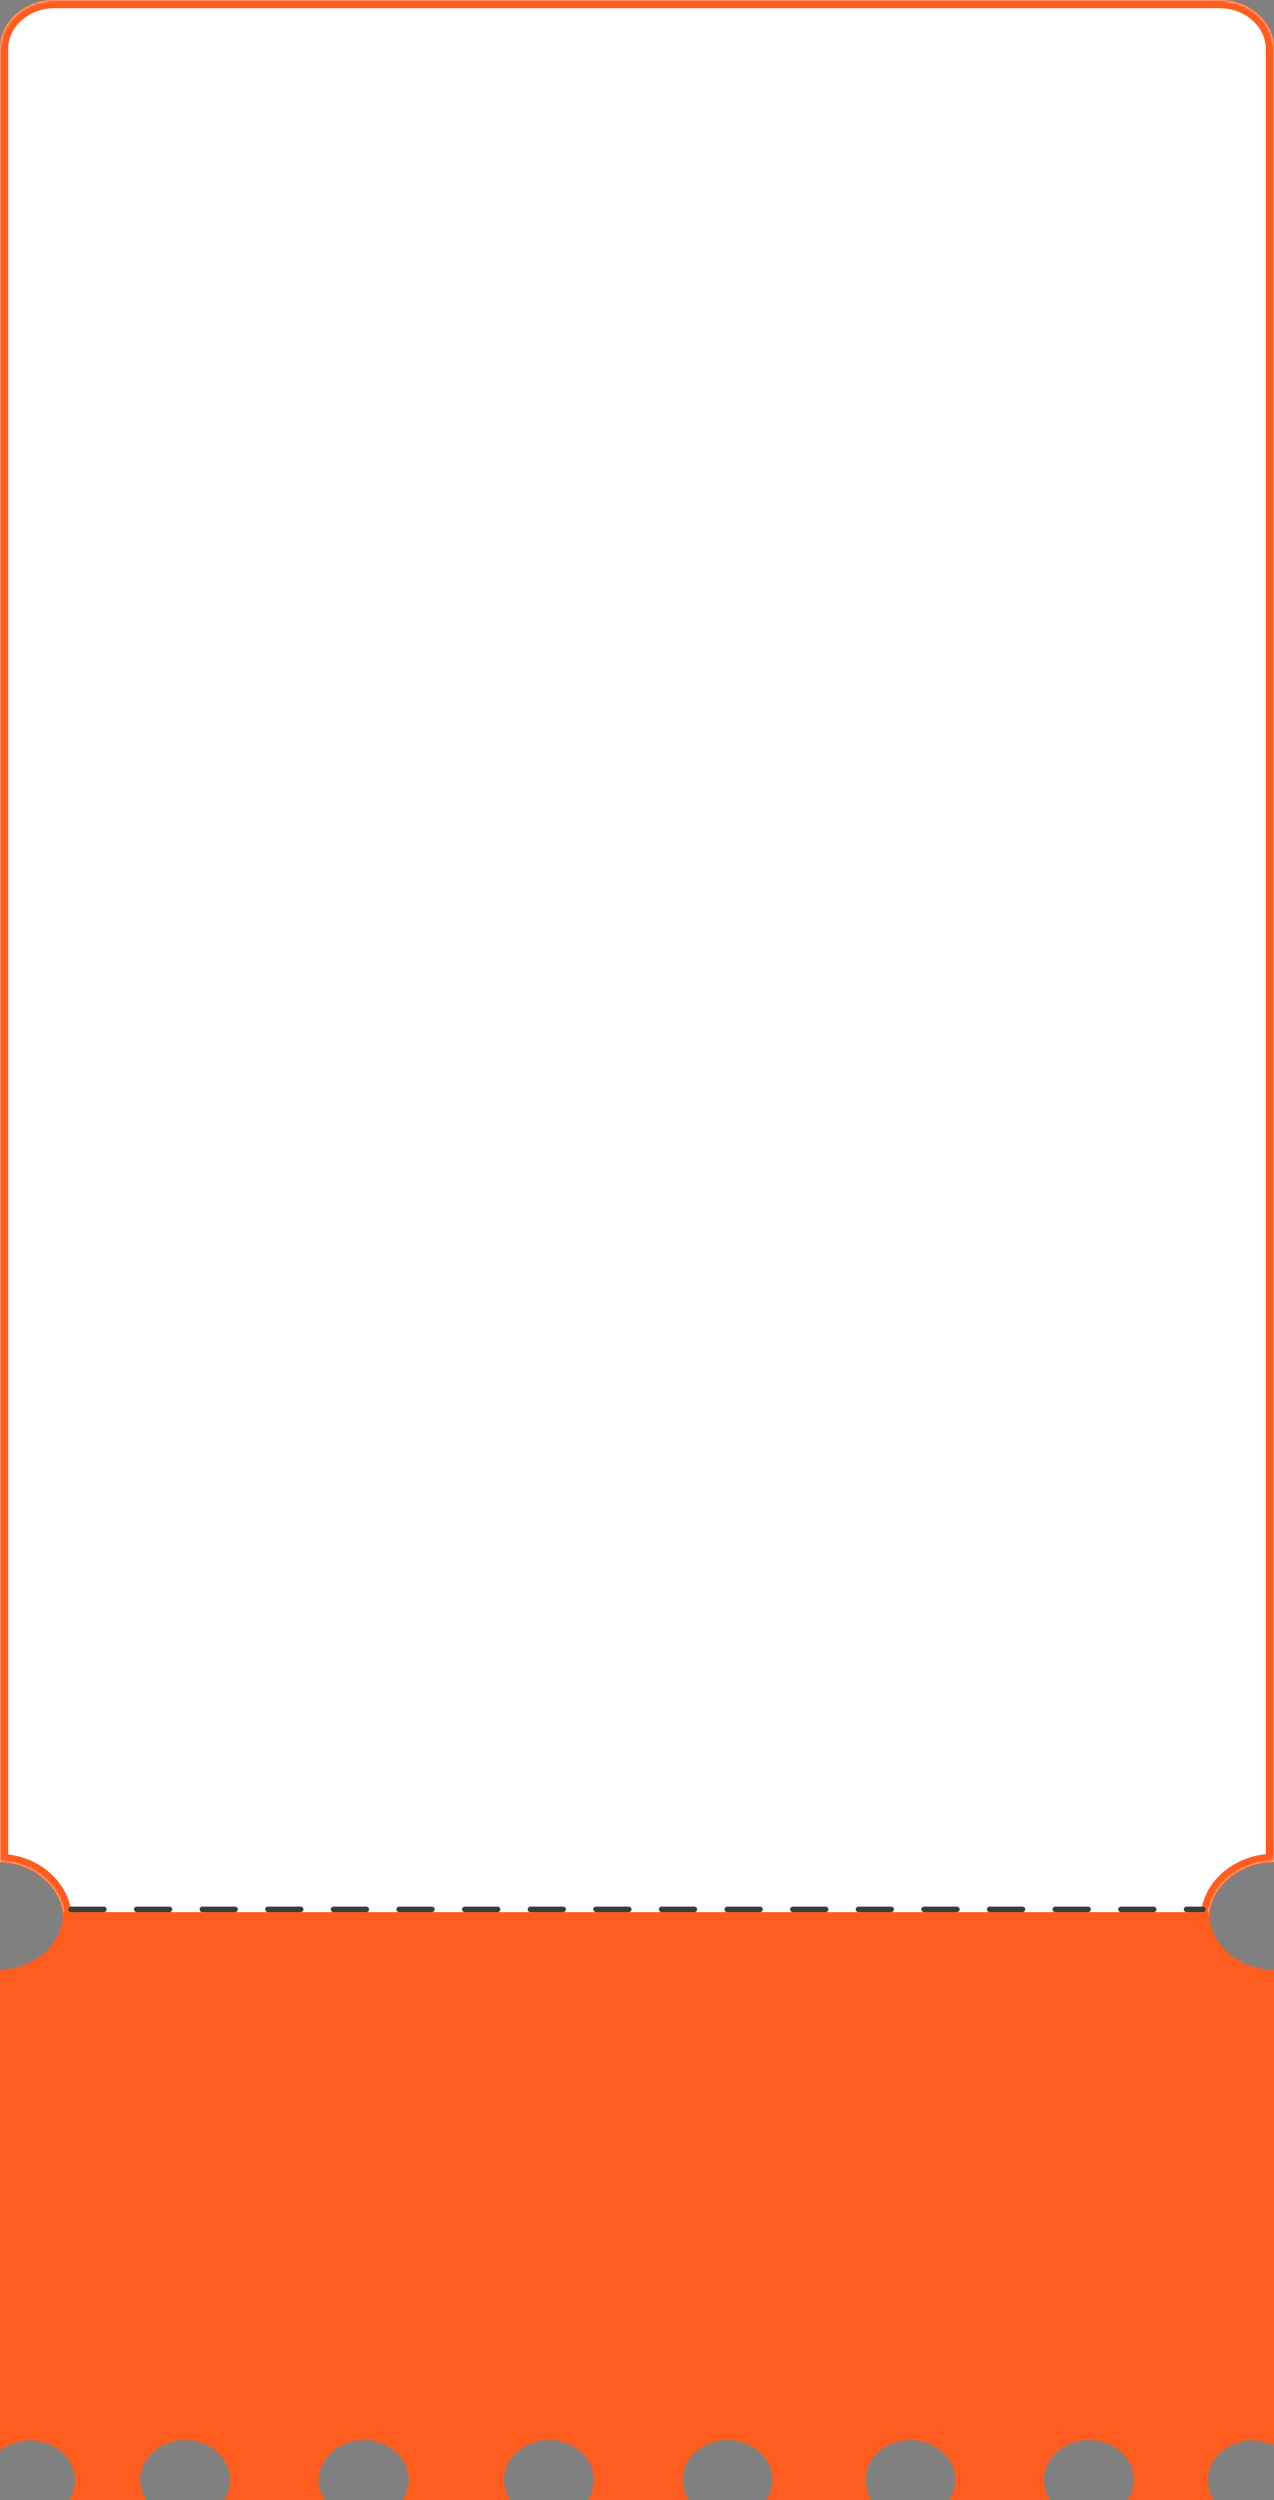
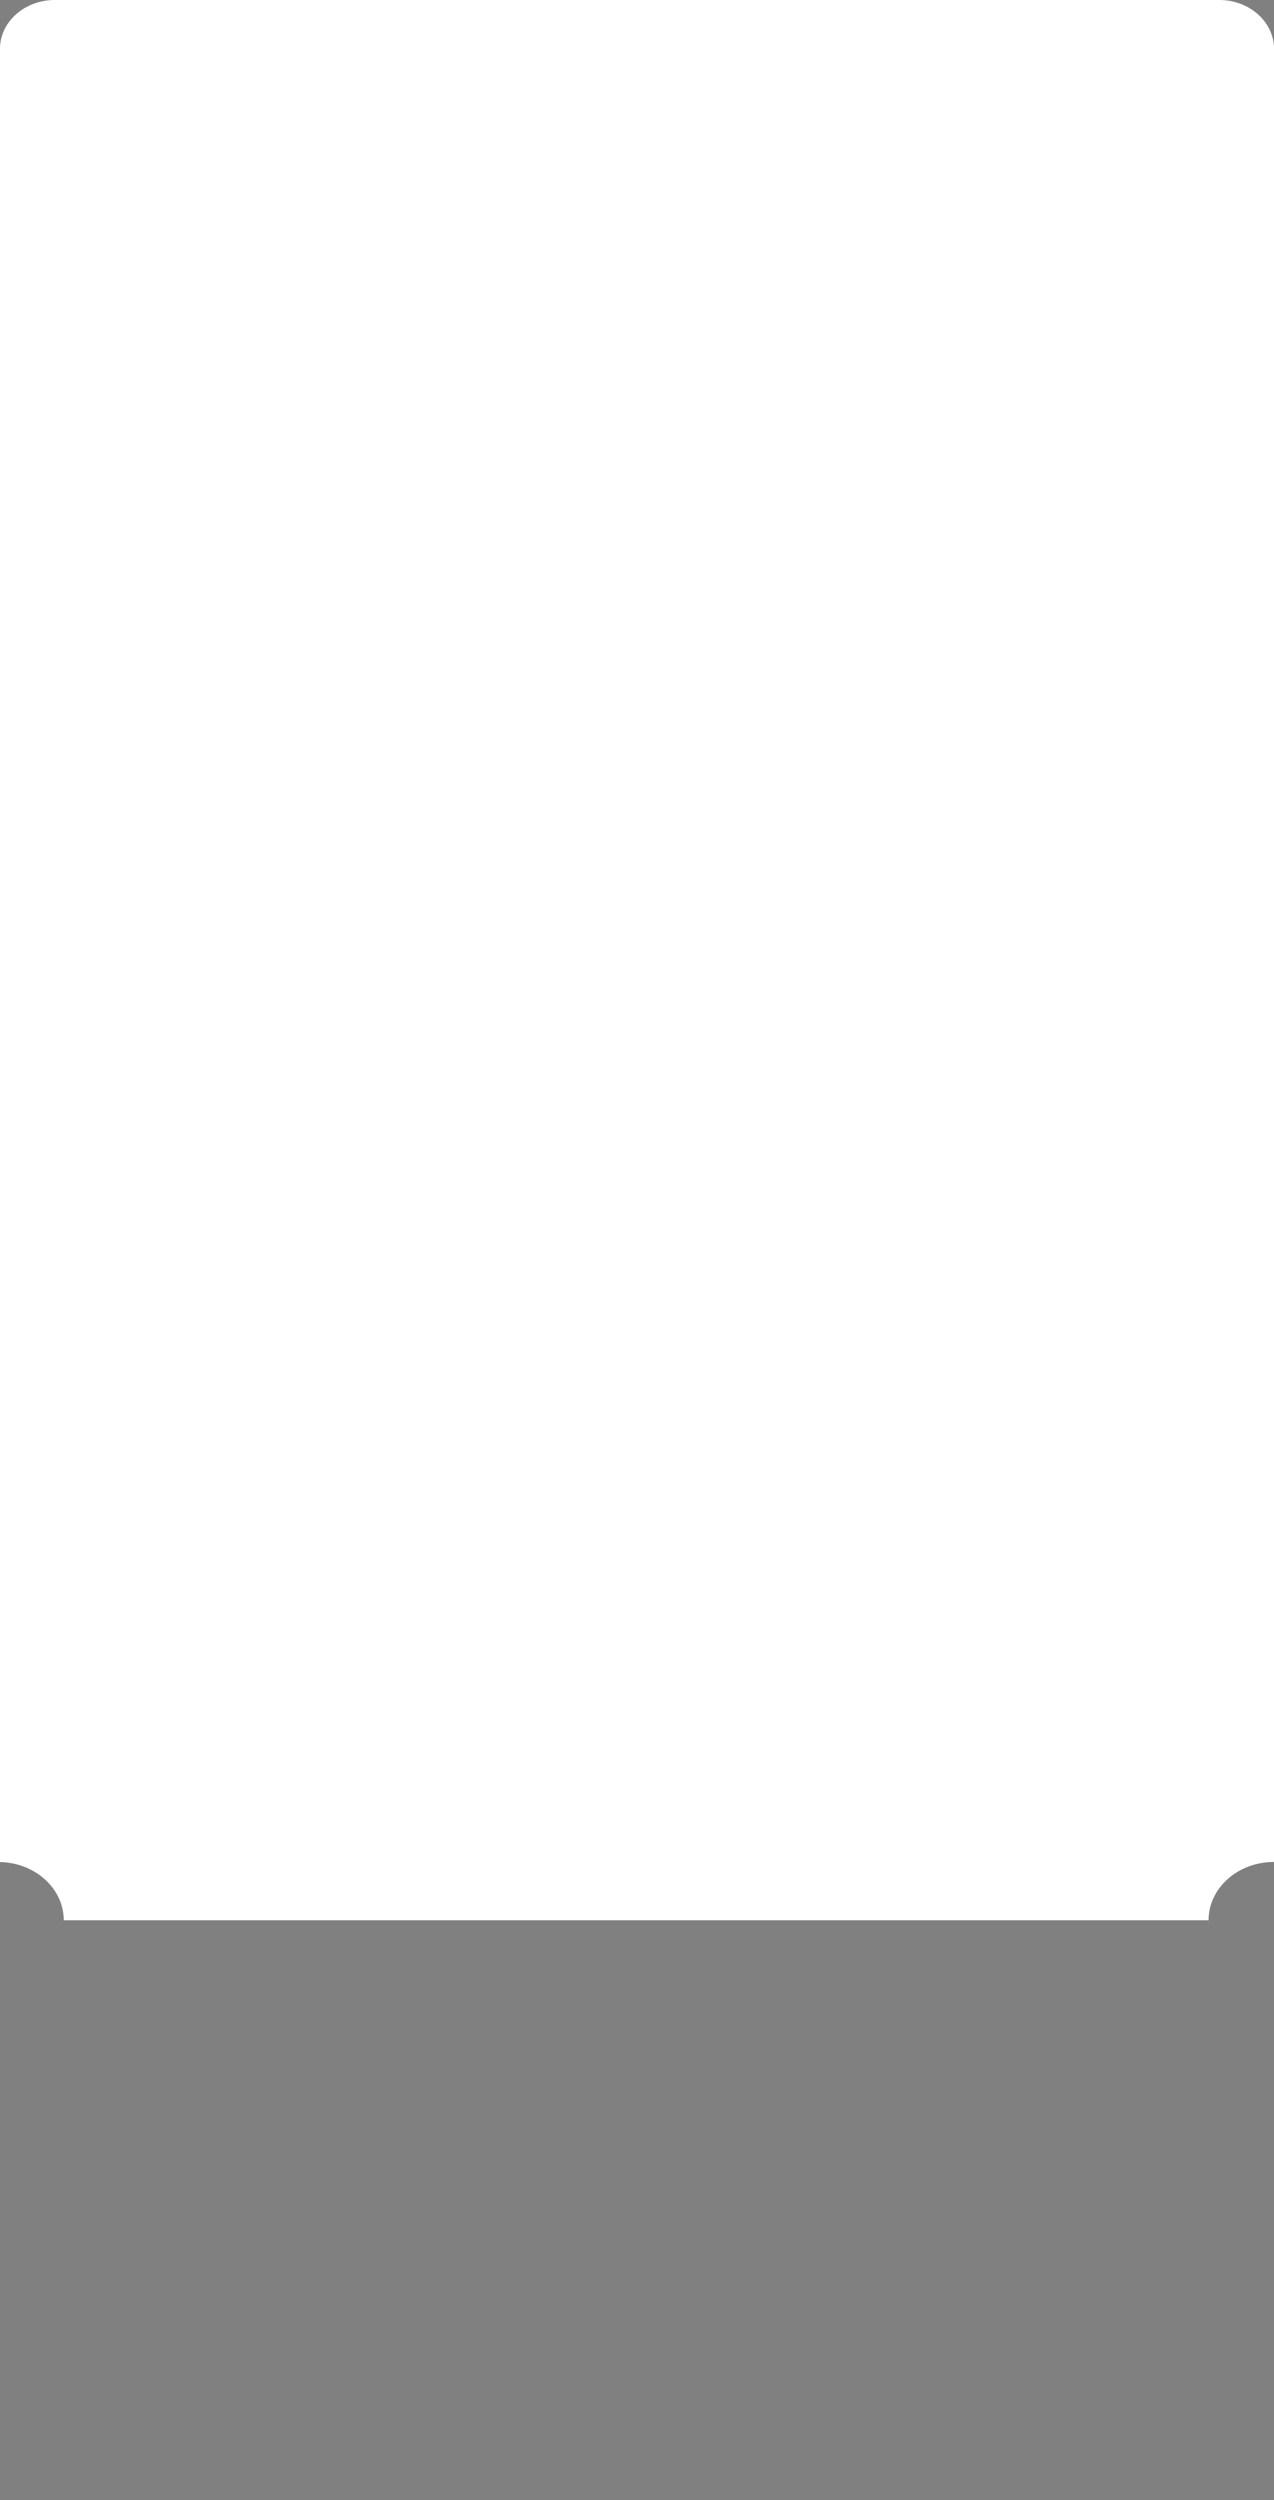
<svg xmlns="http://www.w3.org/2000/svg" width="466" height="914" viewBox="0 0 466 914" fill="none">
  <rect x="0" y="0" width="466" height="914" fill="#808080" stroke="none" />
  <mask id="path-1-inside-1_127_155" fill="white">
    <path d="M442.063 702C442.063 690.215 452.774 680.672 466 680.672V17.811C466 8.015 457.005 0 446.011 0H19.989C8.995 0 0 8.015 0 17.811V680.701C12.926 680.998 23.321 690.408 23.321 702" />
  </mask>
  <path d="M442.063 702C442.063 690.215 452.774 680.672 466 680.672V17.811C466 8.015 457.005 0 446.011 0H19.989C8.995 0 0 8.015 0 17.811V680.701C12.926 680.998 23.321 690.408 23.321 702" fill="white" />
-   <path d="M466 680.672V683.672H469V680.672H466ZM0 680.701H-3V683.633L-0.069 683.7L0 680.701ZM445.063 702C445.063 692.188 454.096 683.672 466 683.672V677.672C451.452 677.672 439.063 688.242 439.063 702H445.063ZM469 680.672V17.811H463V680.672H469ZM469 17.811C469 6.042 458.327 -3 446.011 -3V3C455.683 3 463 9.988 463 17.811H469ZM446.011 -3H19.989V3H446.011V-3ZM19.989 -3C7.673 -3 -3 6.042 -3 17.811H3C3 9.988 10.317 3 19.989 3V-3ZM-3 17.811V680.701H3V17.811H-3ZM-0.069 683.7C11.562 683.967 20.321 692.353 20.321 702H26.321C26.321 688.463 14.29 678.029 0.069 677.702L-0.069 683.7Z" fill="#FF5D1F" mask="url(#path-1-inside-1_127_155)" />
  <mask id="path-3-inside-2_127_155" fill="white">
    <path d="M23.317 699C23.317 710.562 12.924 719.948 0 720.244V895.702C2.931 893.378 6.795 891.971 11.025 891.971C20.219 891.971 27.663 898.589 27.663 906.761C27.663 909.396 26.881 911.868 25.515 914H53.328C51.913 911.824 51.08 909.292 51.08 906.598C51.08 898.426 58.525 891.809 67.718 891.809C76.912 891.809 84.356 898.426 84.356 906.598C84.356 909.292 83.524 911.824 82.108 914H118.648C117.233 911.824 116.4 909.292 116.4 906.598C116.4 898.426 123.845 891.809 133.038 891.809C142.232 891.809 149.676 898.426 149.676 906.598C149.676 909.292 148.844 911.824 147.428 914H186.4C184.984 911.824 184.152 909.292 184.152 906.598C184.152 898.426 191.596 891.809 200.79 891.809C209.983 891.809 217.428 898.426 217.428 906.598C217.428 909.292 216.595 911.824 215.179 914H251.72C250.304 911.824 249.472 909.292 249.472 906.598C249.472 898.426 256.916 891.809 266.11 891.809C275.303 891.809 282.748 898.426 282.748 906.598C282.748 909.292 281.915 911.824 280.499 914H318.572C317.156 911.824 316.324 909.292 316.324 906.598C316.324 898.426 323.768 891.809 332.962 891.809C342.155 891.809 349.6 898.426 349.6 906.598C349.6 909.292 348.767 911.824 347.352 914H383.892C382.476 911.824 381.644 909.292 381.644 906.598C381.644 898.426 389.088 891.809 398.282 891.809C407.475 891.809 414.92 898.426 414.92 906.598C414.92 909.292 414.087 911.824 412.672 914H443.699C442.35 911.853 441.551 909.396 441.551 906.761C441.551 898.589 448.995 891.971 458.189 891.971C461.02 891.971 463.668 892.608 466 893.704V720.273C452.776 720.273 442.067 710.754 442.067 699" />
  </mask>
-   <path d="M23.317 699C23.317 710.562 12.924 719.948 0 720.244V895.702C2.931 893.378 6.795 891.971 11.025 891.971C20.219 891.971 27.663 898.589 27.663 906.761C27.663 909.396 26.881 911.868 25.515 914H53.328C51.913 911.824 51.08 909.292 51.08 906.598C51.08 898.426 58.525 891.809 67.718 891.809C76.912 891.809 84.356 898.426 84.356 906.598C84.356 909.292 83.524 911.824 82.108 914H118.648C117.233 911.824 116.4 909.292 116.4 906.598C116.4 898.426 123.845 891.809 133.038 891.809C142.232 891.809 149.676 898.426 149.676 906.598C149.676 909.292 148.844 911.824 147.428 914H186.4C184.984 911.824 184.152 909.292 184.152 906.598C184.152 898.426 191.596 891.809 200.79 891.809C209.983 891.809 217.428 898.426 217.428 906.598C217.428 909.292 216.595 911.824 215.179 914H251.72C250.304 911.824 249.472 909.292 249.472 906.598C249.472 898.426 256.916 891.809 266.11 891.809C275.303 891.809 282.748 898.426 282.748 906.598C282.748 909.292 281.915 911.824 280.499 914H318.572C317.156 911.824 316.324 909.292 316.324 906.598C316.324 898.426 323.768 891.809 332.962 891.809C342.155 891.809 349.6 898.426 349.6 906.598C349.6 909.292 348.767 911.824 347.352 914H383.892C382.476 911.824 381.644 909.292 381.644 906.598C381.644 898.426 389.088 891.809 398.282 891.809C407.475 891.809 414.92 898.426 414.92 906.598C414.92 909.292 414.087 911.824 412.672 914H443.699C442.35 911.853 441.551 909.396 441.551 906.761C441.551 898.589 448.995 891.971 458.189 891.971C461.02 891.971 463.668 892.608 466 893.704V720.273C452.776 720.273 442.067 710.754 442.067 699" fill="#FF5D1F" />
-   <path d="M0 720.244L-0.137 714.245L-6 714.38L-6 720.244H0ZM0 895.702H-6V908.117L3.728 900.404L0 895.702ZM25.515 914L20.463 910.763L14.546 920H25.515V914ZM53.328 914V920H64.389L58.358 910.728L53.328 914ZM82.108 914L77.079 910.728L71.047 920H82.108V914ZM118.648 914V920H129.709L123.678 910.728L118.648 914ZM147.428 914L142.398 910.728L136.367 920H147.428V914ZM186.4 914V920H197.461L191.429 910.728L186.4 914ZM215.179 914L210.15 910.728L204.119 920H215.179V914ZM251.72 914V920H262.781L256.749 910.728L251.72 914ZM280.499 914L275.47 910.728L269.438 920H280.499V914ZM318.572 914V920H329.633L323.602 910.728L318.572 914ZM347.352 914L342.322 910.728L336.291 920H347.352V914ZM383.892 914V920H394.953L388.922 910.728L383.892 914ZM412.672 914L407.642 910.728L401.611 920H412.672V914ZM443.699 914V920H454.556L448.779 910.807L443.699 914ZM466 893.704L463.449 899.134L472 903.152V893.704H466ZM466 720.273H472V714.273H466V720.273ZM17.317 699C17.317 706.659 10.21 714.008 -0.137 714.245L0.137 726.242C15.638 725.887 29.317 714.465 29.317 699H17.317ZM-6 720.244V895.702H6V720.244H-6ZM3.728 900.404C5.579 898.936 8.123 897.971 11.025 897.971V885.971C5.467 885.971 0.284 887.82 -3.728 891.001L3.728 900.404ZM11.025 897.971C17.589 897.971 21.663 902.548 21.663 906.761H33.663C33.663 894.63 22.849 885.971 11.025 885.971V897.971ZM21.663 906.761C21.663 908.181 21.247 909.539 20.463 910.763L30.567 917.237C32.514 914.197 33.663 910.611 33.663 906.761H21.663ZM25.515 920H53.328V908H25.515V920ZM58.358 910.728C57.518 909.437 57.08 908.029 57.08 906.598H45.08C45.08 910.555 46.308 914.21 48.299 917.272L58.358 910.728ZM57.08 906.598C57.08 902.385 61.155 897.809 67.718 897.809V885.809C55.895 885.809 45.08 894.467 45.08 906.598H57.08ZM67.718 897.809C74.282 897.809 78.356 902.385 78.356 906.598H90.356C90.356 894.467 79.541 885.809 67.718 885.809V897.809ZM78.356 906.598C78.356 908.029 77.918 909.437 77.079 910.728L87.137 917.272C89.129 914.21 90.356 910.555 90.356 906.598H78.356ZM82.108 920H118.648V908H82.108V920ZM123.678 910.728C122.838 909.437 122.4 908.029 122.4 906.598H110.4C110.4 910.555 111.628 914.21 113.619 917.272L123.678 910.728ZM122.4 906.598C122.4 902.385 126.475 897.809 133.038 897.809V885.809C121.215 885.809 110.4 894.467 110.4 906.598H122.4ZM133.038 897.809C139.602 897.809 143.676 902.385 143.676 906.598H155.676C155.676 894.467 144.861 885.809 133.038 885.809V897.809ZM143.676 906.598C143.676 908.029 143.238 909.437 142.398 910.728L152.457 917.272C154.449 914.21 155.676 910.555 155.676 906.598H143.676ZM147.428 920H186.4V908H147.428V920ZM191.429 910.728C190.59 909.437 190.152 908.03 190.152 906.598H178.152C178.152 910.555 179.379 914.21 181.371 917.272L191.429 910.728ZM190.152 906.598C190.152 902.385 194.226 897.809 200.79 897.809V885.809C188.967 885.809 178.152 894.467 178.152 906.598H190.152ZM200.79 897.809C207.353 897.809 211.428 902.385 211.428 906.598H223.428C223.428 894.467 212.613 885.809 200.79 885.809V897.809ZM211.428 906.598C211.428 908.029 210.99 909.437 210.15 910.728L220.209 917.272C222.2 914.21 223.428 910.555 223.428 906.598H211.428ZM215.179 920H251.72V908H215.179V920ZM256.749 910.728C255.91 909.437 255.472 908.03 255.472 906.598H243.472C243.472 910.555 244.699 914.21 246.69 917.272L256.749 910.728ZM255.472 906.598C255.472 902.385 259.546 897.809 266.11 897.809V885.809C254.286 885.809 243.472 894.467 243.472 906.598H255.472ZM266.11 897.809C272.673 897.809 276.748 902.385 276.748 906.598H288.748C288.748 894.467 277.933 885.809 266.11 885.809V897.809ZM276.748 906.598C276.748 908.029 276.31 909.437 275.47 910.728L285.529 917.272C287.52 914.21 288.748 910.555 288.748 906.598H276.748ZM280.499 920H318.572V908H280.499V920ZM323.602 910.728C322.762 909.437 322.324 908.03 322.324 906.598H310.324C310.324 910.555 311.551 914.21 313.543 917.272L323.602 910.728ZM322.324 906.598C322.324 902.385 326.398 897.809 332.962 897.809V885.809C321.139 885.809 310.324 894.467 310.324 906.598H322.324ZM332.962 897.809C339.525 897.809 343.6 902.385 343.6 906.598H355.6C355.6 894.467 344.785 885.809 332.962 885.809V897.809ZM343.6 906.598C343.6 908.03 343.162 909.437 342.322 910.728L352.381 917.272C354.373 914.21 355.6 910.555 355.6 906.598H343.6ZM347.352 920H383.892V908H347.352V920ZM388.922 910.728C388.082 909.437 387.644 908.029 387.644 906.598H375.644C375.644 910.555 376.871 914.21 378.863 917.272L388.922 910.728ZM387.644 906.598C387.644 902.385 391.718 897.809 398.282 897.809V885.809C386.459 885.809 375.644 894.467 375.644 906.598H387.644ZM398.282 897.809C404.845 897.809 408.92 902.385 408.92 906.598H420.92C420.92 894.467 410.105 885.809 398.282 885.809V897.809ZM408.92 906.598C408.92 908.03 408.482 909.437 407.642 910.728L417.701 917.272C419.692 914.21 420.92 910.555 420.92 906.598H408.92ZM412.672 920H443.699V908H412.672V920ZM448.779 910.807C447.965 909.512 447.551 908.148 447.551 906.761H435.551C435.551 910.644 436.735 914.195 438.619 917.193L448.779 910.807ZM447.551 906.761C447.551 902.547 451.625 897.971 458.189 897.971V885.971C446.366 885.971 435.551 894.63 435.551 906.761H447.551ZM458.189 897.971C460.113 897.971 461.892 898.403 463.449 899.134L468.551 888.273C465.445 886.813 461.928 885.971 458.189 885.971V897.971ZM472 893.704V720.273H460V893.704H472ZM466 714.273C455.406 714.273 448.067 706.796 448.067 699H436.067C436.067 714.713 450.146 726.273 466 726.273V714.273Z" fill="#FF5D1F" mask="url(#path-3-inside-2_127_155)" />
-   <path d="M26 698L440 698" stroke="#3C3C3B" stroke-width="2" stroke-linecap="round" stroke-dasharray="12 12" />
</svg>